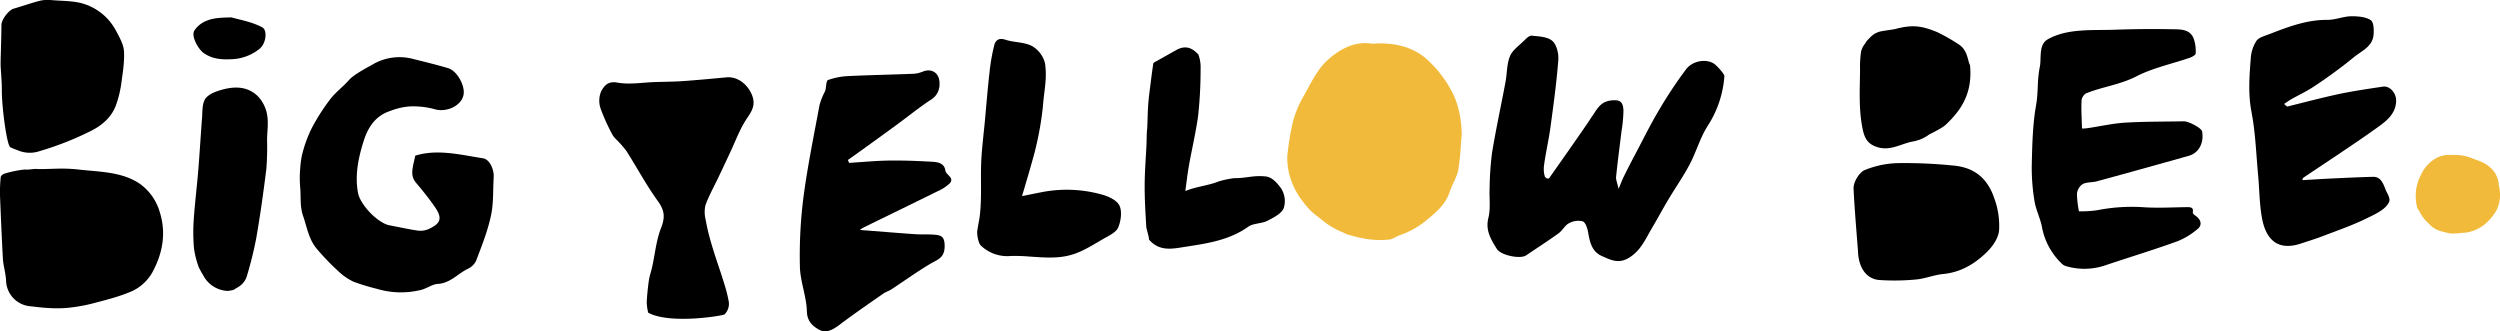
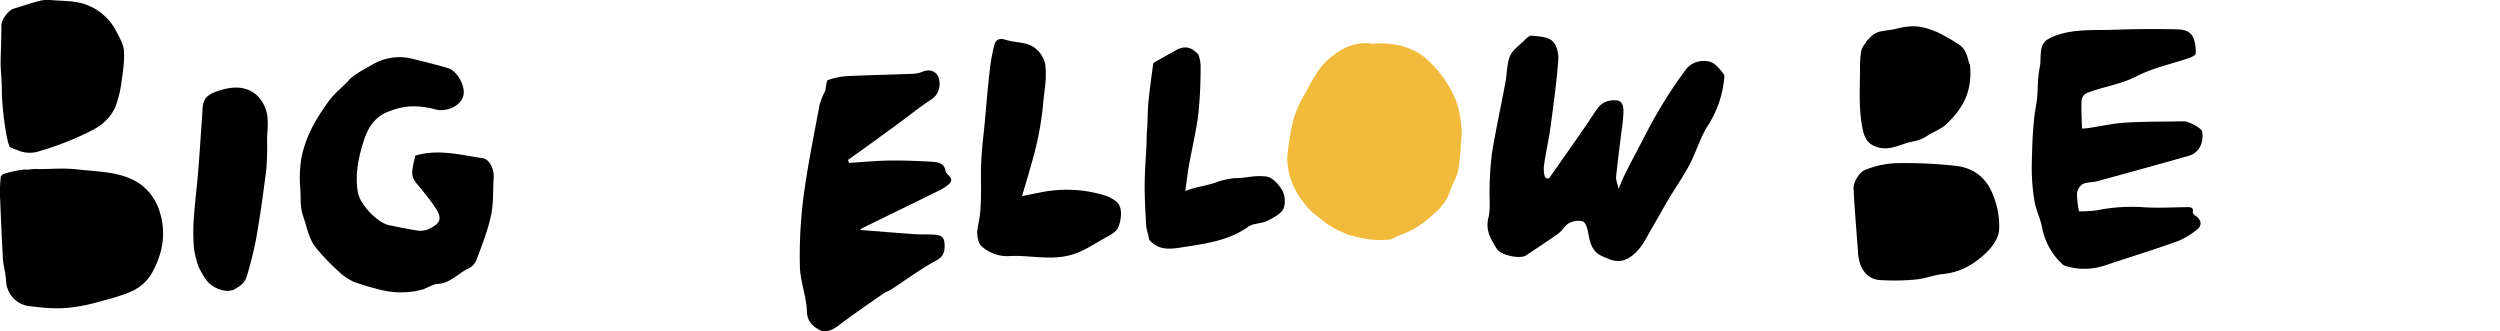
<svg xmlns="http://www.w3.org/2000/svg" viewBox="0 0 863.55 114.46">
  <defs>
    <style>.cls-1{fill:#f2ba3b;}</style>
  </defs>
  <g id="Capa_2" data-name="Capa 2">
    <g id="Layer_2" data-name="Layer 2">
      <path d="M535.17,61.46c2.29-3.27,4.28-6.08,6.57-9.35s4.49-6.45,6.72-9.68c.35-.51.74-1.16,1.17-1.8,2.18-3,3.15-6.08,8.3-6,2.54,0,2.8,2,2.84,3.67a48.6,48.6,0,0,1-.68,7.08c-.62,5.23-1.33,10.45-1.86,15.69-.11,1,.43,2.18.86,4.16.82-1.93,1.27-3.17,1.86-4.35q2.2-4.43,4.53-8.8c2.43-4.6,4.73-9.29,7.4-13.75a147.27,147.27,0,0,1,9.56-14.44c2.39-3.1,7.29-3.66,9.83-1.73.9.69,3.41,3.4,3.37,4.13a36.35,36.35,0,0,1-5.82,17.27c-2.58,4.07-3.9,8.92-6.17,13.22s-5,8.15-7.43,12.25c-1.88,3.14-3.6,6.37-5.46,9.51-2.33,3.91-4,8.2-8.4,10.69-3.46,1.94-6.09.49-8.94-.74-3.61-1.57-4.27-4.9-4.87-8.34-.23-1.35-.91-3.36-1.86-3.7a6.64,6.64,0,0,0-4.74.66c-1.42.75-2.26,2.53-3.61,3.5-3.67,2.64-7.47,5.09-11.22,7.62-2,1.32-8.69,0-10.09-2.26-2-3.23-4-6.36-2.91-10.72.81-3.23.26-6.78.42-10.18a106.7,106.7,0,0,1,.84-12.28c1.34-8.17,3.12-16.27,4.64-24.41.56-3,.43-6.19,1.53-8.92.84-2.08,3.07-3.63,4.79-5.32.78-.77,1.87-1.9,2.71-1.82,2.47.26,5.49.35,7.16,1.81,1.51,1.32,2.23,4.41,2.06,6.62-.6,7.76-1.66,15.49-2.71,23.21-.6,4.4-1.63,8.75-2.22,13.15a9.59,9.59,0,0,0,.27,3.88C533.74,61.28,534.68,62.09,535.17,61.46Z" />
      <path class="cls-1" d="M474,15.1c6.94-.49,13.42.75,18.56,5.1A40.5,40.5,0,0,1,501,30.69c2.68,4.57,3.7,9.85,3.92,15.19a23.48,23.48,0,0,1-.24,3,82.71,82.71,0,0,1-1,10c-.55,2.54-2.1,4.86-2.92,7.37-1.29,4-4.1,6.56-7.16,9.09a30.21,30.21,0,0,1-10.32,6c-.9.3-2.34,1.3-3.27,1.39-5.17.53-9.16-.12-14.89-1.84a19.76,19.76,0,0,0-2-.93,29.44,29.44,0,0,1-5-2.81c-3.64-3-5.08-3.53-7.86-7.24A26.07,26.07,0,0,1,445.29,60a25.47,25.47,0,0,1-.65-5.74,93,93,0,0,1,1.8-11.56,36.18,36.18,0,0,1,4-9.75c2.39-4.26,4.59-9,8.11-12.17C462.72,17,468,14.07,474,15.1Z" />
      <path d="M293.28,56.26c4.6-.28,9.2-.73,13.8-.8,4.95-.07,9.92.13,14.86.41,2,.11,4.23.46,4.6,3,.23,1.65,3.38,2.52,1.41,4.57a15.43,15.43,0,0,1-4.29,2.72c-8.46,4.19-17,8.31-25.44,12.47a6.24,6.24,0,0,0-1.19.8c6,.46,12.42,1,18.87,1.45,2.28.16,4.58,0,6.85.19s3.56.57,3.55,3.91c0,4-2.21,4.57-4.71,6-4.71,2.77-9.15,6-13.73,9-.86.56-1.9.84-2.74,1.43-5.18,3.61-10.38,7.18-15.44,11-2.08,1.55-4.42,2.74-6.59,1.56s-4.28-2.81-4.38-6.42c-.13-5.19-2.3-10.32-2.41-15.5a160,160,0,0,1,1.21-23.77c1.4-10.71,3.6-21.32,5.56-31.95a24.19,24.19,0,0,1,1.72-4.42,4.93,4.93,0,0,0,.31-.71c.3-1.23.27-3.32.93-3.56a23.88,23.88,0,0,1,7-1.36c7.53-.36,15.08-.5,22.62-.8a10.15,10.15,0,0,0,3.18-.78c3.23-1.25,5.8.74,5.7,4.19a6.19,6.19,0,0,1-3.06,5.61c-4.14,2.72-8,5.88-12,8.8-5.5,4-11,8-16.57,11.95Z" />
-       <path d="M223.89,108a18.78,18.78,0,0,1-.5-3.54c.13-2.53.38-5.06.74-7.56.23-1.59.79-3.12,1.14-4.69,1-4.51,1.41-9.23,3.07-13.46,1.43-3.63,1.27-6-1.07-9.25-4-5.51-7.22-11.59-10.9-17.35a37.6,37.6,0,0,0-3.77-4.25,6.51,6.51,0,0,1-1.07-1.4,68.57,68.57,0,0,1-4.09-9.06,8.37,8.37,0,0,1,.26-6c.93-1.61,2.2-3.53,5.48-2.92,4.24.78,8.78-.05,13.19-.18,3.23-.1,6.46-.11,9.67-.34,5-.35,9.93-.82,14.89-1.28,4-.36,7.41,2.55,8.84,6.16,1.63,4.12-.86,6.4-2.61,9.35-1.9,3.19-3.22,6.73-4.81,10.12q-2.1,4.53-4.24,9c-1.48,3.13-3.2,6.17-4.39,9.4a10.27,10.27,0,0,0,0,5,72.81,72.81,0,0,0,2,8.38C247,88.61,248.63,93,250,97.47a50.12,50.12,0,0,1,1.68,6.45,5.12,5.12,0,0,1-1.42,4.68C250,109,231.46,112.16,223.89,108Z" />
      <path d="M337.53,80c.62-4.19.9-4.18,1.17-8.39.34-5.27,0-10.57.24-15.85.21-4.56.8-9.11,1.23-13.67.54-5.83,1-11.67,1.67-17.48a65.39,65.39,0,0,1,1.6-9c.45-1.74,1.61-2.62,3.85-1.89,3,1,6.53.76,9.22,2.2A9.56,9.56,0,0,1,361,22c.72,5.55-.34,9-.74,14.58a109.54,109.54,0,0,1-2.58,14.84c-.35,1.53-.86,3.26-1.32,4.9-1,3.64-2.11,7.26-3.33,11.42,2.76-.56,4.94-1,7.14-1.43a45.19,45.19,0,0,1,20.81,1c2.17.63,5,2,5.75,3.82.9,2,.45,5.18-.46,7.41-.66,1.61-2.91,2.71-4.65,3.69-3.66,2.07-7.27,4.49-11.23,5.7-4.72,1.44-9.27,1.06-14.81.69a58.92,58.92,0,0,0-6.43-.2,13.14,13.14,0,0,1-10.44-3.7C338.47,84.5,337.56,82.89,337.53,80Z" />
      <path d="M413.92,18.78a12.56,12.56,0,0,1,.79,4.95,148.57,148.57,0,0,1-.87,16.43c-.81,5.71-2.14,11.35-3.15,17-.52,2.92-.84,5.88-1.25,8.83,3.88-1.6,7.79-1.82,11.54-3.33a31.16,31.16,0,0,1,5.36-1.12c4.6,0,6.15-1,10.72-.61,1.9.17,3.47,1.54,4.91,3.41a8.05,8.05,0,0,1,1.49,7.44c-.7,2-3.55,3.39-5.73,4.51-2,1-4.76.79-6.52,2-7,5-15.16,5.91-23.22,7.19-3.93.63-7.92,1.06-11.13-2.78.15-.55-.87-3.67-.91-4.31-.28-4.77-.58-9.55-.56-14.33s.42-9.65.65-14.47c0-.43.07-4.59.21-5,.27-5.22.11-7.27.8-12.72.42-3.3.82-6.6,1.31-9.89.05-.33.69-.62,1.1-.85,2.37-1.33,4.75-2.66,7.13-4C409.71,15.58,411.79,16.59,413.92,18.78Z" />
-       <path class="cls-1" d="M863.13,64a12.16,12.16,0,0,1-.86,8.77,18.39,18.39,0,0,1-3.86,4.6,13.56,13.56,0,0,1-6.17,2.91,9.24,9.24,0,0,1-1.3.11,32.68,32.68,0,0,1-4.3.28,30.77,30.77,0,0,1-3.33-.77A8.48,8.48,0,0,1,839,77.3a13.85,13.85,0,0,1-3.24-4.22,9.19,9.19,0,0,1-.82-1.37,17.21,17.21,0,0,1-.27-6.88,9.64,9.64,0,0,0,.26-1,13.76,13.76,0,0,1,.84-2.49c1-1.87,1.14-2.56,2.52-4.1a11.34,11.34,0,0,1,3.85-2.93,10.89,10.89,0,0,1,2.39-.72,38.4,38.4,0,0,1,5,0,14.57,14.57,0,0,1,4.41,1.1c2,.76,4.15,1.4,5.74,2.75A8.63,8.63,0,0,1,863.13,64Z" />
      <path d="M707.29,13.61c6.77-3.87,15.39-3.07,23.13-3.34q10-.36,20-.17c2.81.06,6.11-.11,7.37,3.37a13.25,13.25,0,0,1,.64,5c0,.54-1.28,1.22-2.09,1.5-6.15,2.11-12.67,3.47-18.39,6.4s-11.74,3.59-17.42,5.89A3.4,3.4,0,0,0,719,34.82c-.13,3.07.07,6.15.16,9.59.6,0,1.4-.06,2.19-.18,4.26-.63,8.5-1.61,12.78-1.87,6.72-.4,13.48-.32,20.22-.46,1.71,0,6.11,2.36,6.3,3.47.7,4-1.13,7.47-4.58,8.44q-15.84,4.48-31.73,8.81c-1.63.45-3.53.22-5,1a4.58,4.58,0,0,0-1.91,3.28,32.76,32.76,0,0,0,.69,6.1,40.46,40.46,0,0,0,6.32-.39,61.36,61.36,0,0,1,16.4-1c4.85.28,9.73,0,14.59-.06,1.16,0,2.36,0,2,1.82-.07.3.49.85.88,1.1,2,1.35,2.5,3.29.73,4.67a25.08,25.08,0,0,1-6.7,4.12c-8.23,3-16.6,5.52-24.9,8.31a22.46,22.46,0,0,1-13.64.41,3.6,3.6,0,0,1-1.37-.68,23.37,23.37,0,0,1-7.14-13.11c-.62-3-2.06-5.75-2.53-8.71a69.9,69.9,0,0,1-.95-12.5c.17-6.88.3-13.84,1.48-20.58.9-5.1.25-7.93,1.33-13.46C705.18,20.12,704.12,15.42,707.29,13.61Z" />
-       <path d="M790,36.82c5.87-1.44,11.71-3,17.62-4.28,5.11-1.08,10.29-1.84,15.46-2.61,2.51-.38,4.64,2.35,4.6,4.82-.08,4.43-3.14,6.85-6.08,9-8.45,6.06-17.2,11.72-25.83,17.54-.21.14-.42.29-.46.94,3.25-.19,6.49-.4,9.73-.56,4.9-.23,9.79-.47,14.69-.59,2.47-.06,3.4,2,4.29,4.41.41,1.1,1.82,3,1.21,4.3-1.21,2.64-4.83,4.2-7.81,5.67-4.89,2.4-10.09,4.18-15.19,6.14-2.4.93-4.87,1.66-7.31,2.48-7.33,2.49-12.08-.39-13.6-8.84-.87-4.83-.87-9.8-1.32-14.71-.68-7.3-.91-14.69-2.29-21.86-1.21-6.31-.72-12.45-.24-18.65a12.42,12.42,0,0,1,1.95-5.9c.81-1.19,2.76-1.67,4.28-2.26,6.55-2.54,13.07-5.07,20.31-5,2.71,0,5.41-1.19,8.13-1.25,2.29,0,5,.18,6.78,1.36,1.05.68,1.14,3.54.92,5.32-.48,3.93-4.25,5.37-6.82,7.52a168.6,168.6,0,0,1-13.64,10c-2.49,1.69-5.26,2.95-7.89,4.45-.87.49-1.69,1.1-2.53,1.65Z" />
      <path d="M640.26,65.08c-.08-2.13,1.91-5.48,3.81-6.32a32.13,32.13,0,0,1,11.86-2.42,165.05,165.05,0,0,1,18.72.84c7.18.61,11.85,4.25,14.25,11.41a27.33,27.33,0,0,1,1.62,11c-.22,2.57-2.13,5.41-4.07,7.33-4.17,4.14-9.08,7.14-15.24,7.73-3.13.29-6.16,1.6-9.29,1.88a77.81,77.81,0,0,1-12.77.19c-4.5-.36-7.18-4.3-7.36-9.93C641.76,86,640.51,71.51,640.26,65.08Z" />
      <path d="M680.48,22.51c.94,9.53-2.91,15.43-8.37,20.57-1.38,1.3-5.53,3.24-5.67,3.33a13.29,13.29,0,0,1-5.7,2.47c-4,.71-7.73,3.36-12.24,1.95-2.93-.93-4.25-2.5-5-5.77-1.53-6.93-1.07-13.9-1-20.87a38.34,38.34,0,0,1,.33-6.25,6.61,6.61,0,0,1,1.31-2.76c.34-.42.49-.84.81-1.17,1.69-1.75,2.09-2.28,4.06-3,1-.35,4.66-.74,5.7-1,6-1.58,9.14-1.09,14.47,1.1a62.47,62.47,0,0,1,7.06,4C679.73,17.11,679.61,20.92,680.48,22.51Z" />
      <path d="M143.42,53.78c7.62-2.4,15.7-.3,23.49.91,2.1.33,3.8,3.68,3.62,6.56-.28,4.51,0,9.14-1,13.5-1.15,5.29-3.21,10.4-5.14,15.49a6.16,6.16,0,0,1-3,2.72c-3.37,1.69-5.92,4.86-10.15,5.11-2,.12-3.87,1.63-5.89,2.09a28.9,28.9,0,0,1-15.16-.39,74.66,74.66,0,0,1-8-2.43,20.19,20.19,0,0,1-5.46-3.79,81.73,81.73,0,0,1-7.4-7.72c-2.68-3.22-3.29-7.34-4.62-11.19-1.16-3.33-.72-6.48-1-9.68a39.44,39.44,0,0,1,0-7,31.17,31.17,0,0,1,.61-4.42,44.77,44.77,0,0,1,3.19-8.93A70.25,70.25,0,0,1,114,34.36c1.89-2.5,4.54-4.41,6.62-6.79,1.77-2,7.29-4.81,7.91-5.19A18.38,18.38,0,0,1,143,20.44c4,1,7.92,1.95,11.81,3.11,3.14.94,6,6.23,5.27,9.37-.87,3.81-6.1,6-10,4.78a27.85,27.85,0,0,0-8.84-.92,23.66,23.66,0,0,0-6.47,1.55c-5,1.65-7.6,5.48-9.13,10.31-1.86,5.85-3.09,11.72-2,17.89.71,4.14,6.86,10.56,10.94,11.31,3.22.6,6.43,1.33,9.67,1.8a7,7,0,0,0,3.67-.46c4.46-2,5-3.85,2.14-7.91-1.93-2.78-4.06-5.43-6.24-8-1.41-1.68-1.68-3.26-1.18-5.73C142.74,56.62,143.22,55.08,143.42,53.78Z" />
      <path d="M12.93,58.41c5.94,0,8.59-.48,14.45.18,7.12.8,14.73.71,20.92,4.89a18.33,18.33,0,0,1,6.92,9.89c2.28,7.37.89,14.32-2.63,20.77a15.6,15.6,0,0,1-6.73,6.31c-4.43,2-9.31,3.16-14.06,4.42a58.08,58.08,0,0,1-8.79,1.5,44.59,44.59,0,0,1-6.64,0c-2-.1-4-.39-6-.59A9.14,9.14,0,0,1,2.1,97C2,94.46,1.19,92,1,89.44.6,82.14.3,74.84,0,67.54A49.76,49.76,0,0,1,.25,61.2c0-.44.71-1,1.21-1.2a38.84,38.84,0,0,1,7.25-1.47C8.74,58.81,12.86,58.14,12.93,58.41Z" />
      <path d="M3.49,50.8c-1.17-1-2.92-13.93-2.86-20,0-2.5-.25-5.18-.4-7.79-.05-.93,0-1.87,0-2.81C.35,16.29.46,12.44.5,8.59.53,6.72,3,3.51,4.68,3c3.1-.88,6.14-2,9.26-2.77a12.29,12.29,0,0,1,4-.18c3.66.31,7.49.19,10.93,1.26a19.05,19.05,0,0,1,11.24,9.39c1.19,2.23,2.6,4.67,2.72,7.08.2,3.82-.49,7.71-1,11.54a38,38,0,0,1-1.55,6.38c-1.47,4.63-5,7.64-9.07,9.62a104.9,104.9,0,0,1-17.53,6.88,10.46,10.46,0,0,1-7.82-.41A12.77,12.77,0,0,1,3.49,50.8Z" />
      <path d="M79,100.5a10,10,0,0,1-8.81-5.41,30.65,30.65,0,0,1-1.56-2.85A31.17,31.17,0,0,1,67,85.73a64.78,64.78,0,0,1-.08-9.85c.4-5.8,1.12-11.57,1.59-17.36s.82-11.85,1.28-17.77c.16-2.12,0-4.46.92-6.27.68-1.37,2.63-2.41,4.24-2.95,4.9-1.68,10-2.24,14.09,1.68a12.34,12.34,0,0,1,3.21,6.31c.52,2.77.07,5.72,0,8.59A97.69,97.69,0,0,1,92,58.39c-1,8-2.1,15.93-3.48,23.83A126.83,126.83,0,0,1,85.1,95.91a6.83,6.83,0,0,1-2.18,2.81c-.6.46-1.31.8-1.94,1.23S79.23,100.31,79,100.5Z" />
-       <path d="M79.89,6c3.64,1,7,1.53,10.64,3.41,2,1,1.33,5.73-.87,7.44a16.28,16.28,0,0,1-9.83,3.61c-3.57.16-6.51-.13-9.38-2.07-2-1.38-4.37-5.76-3.4-7.69a8.8,8.8,0,0,1,4.19-3.47C73.62,6.18,76.17,6.1,79.89,6Z" />
    </g>
  </g>
</svg>